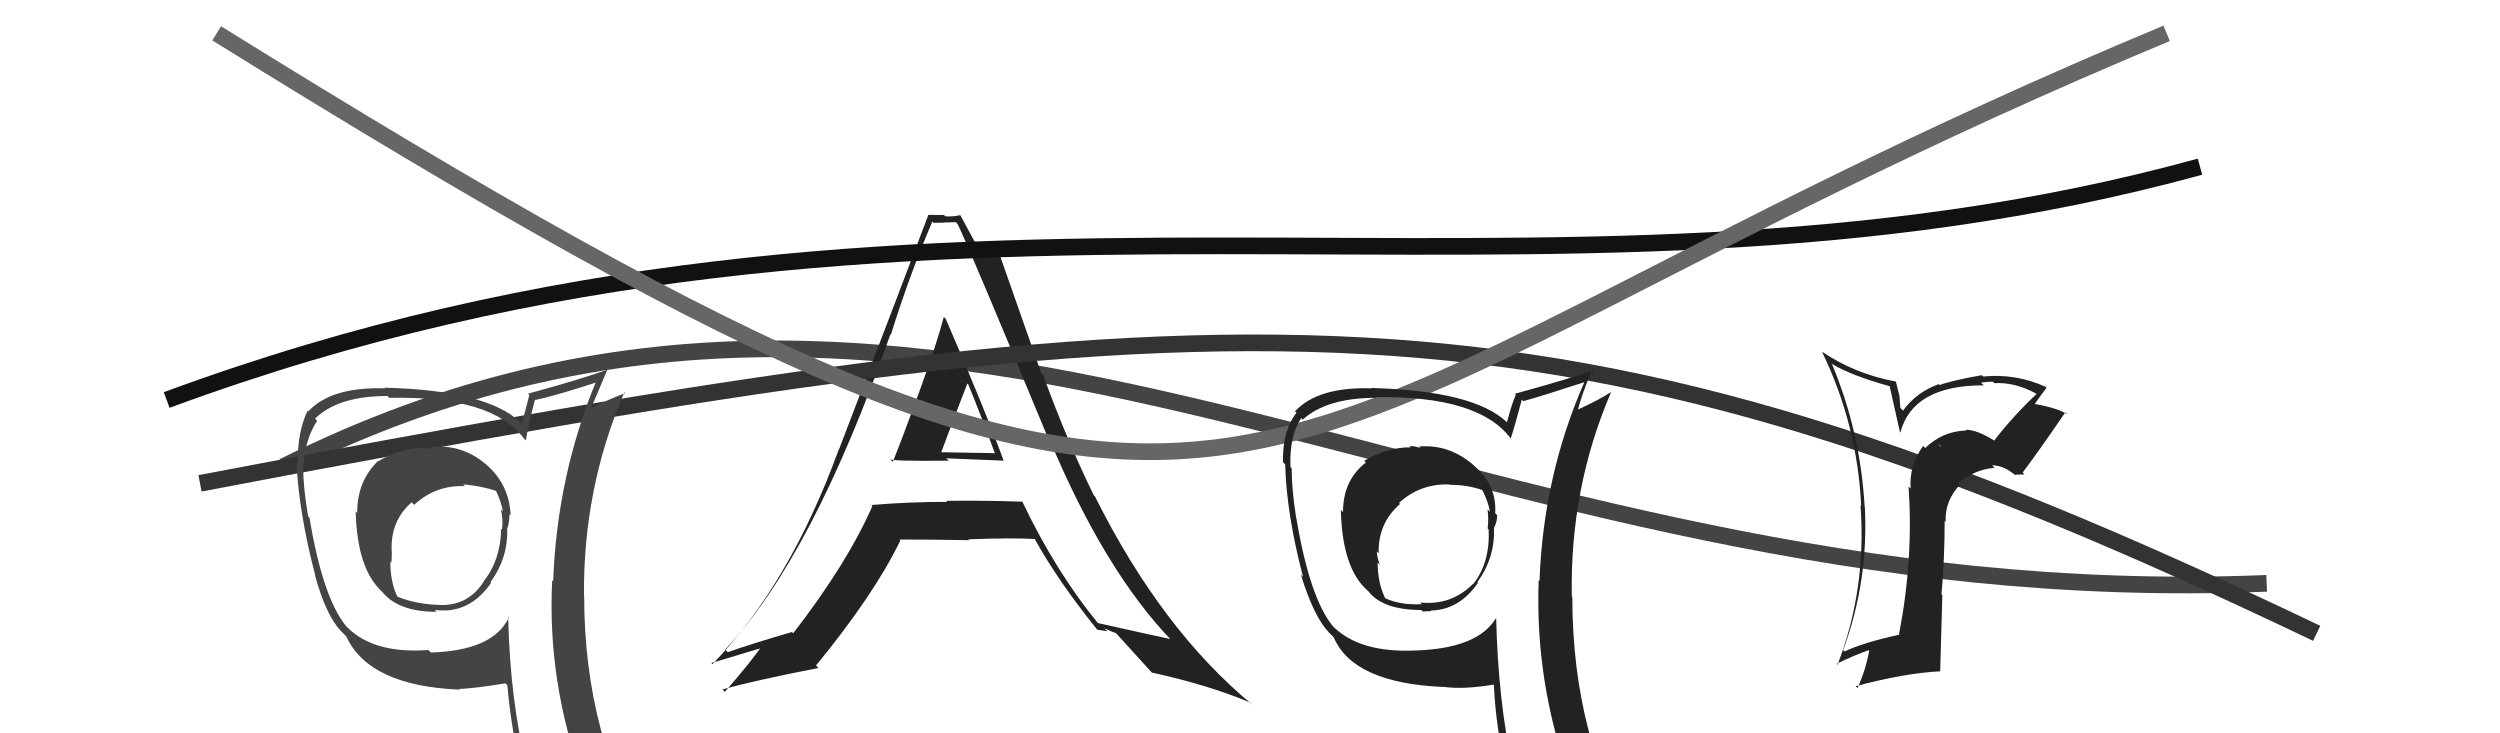
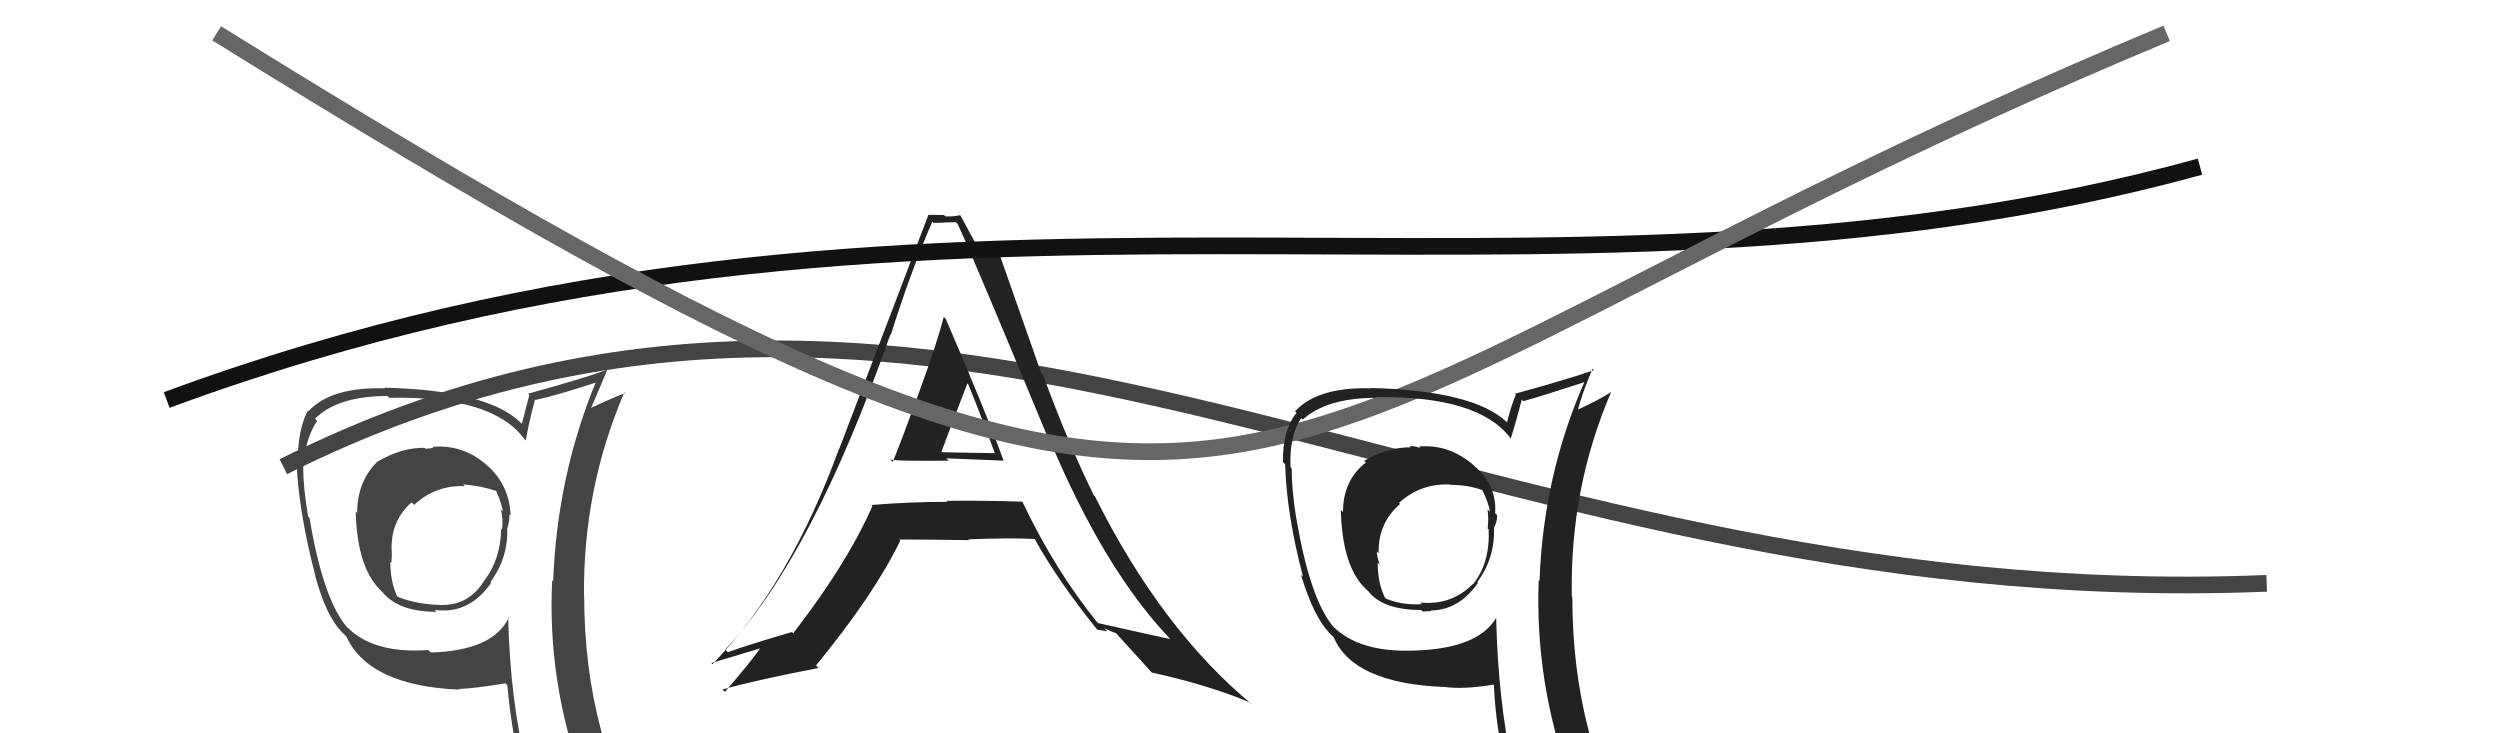
<svg xmlns="http://www.w3.org/2000/svg" width="150" height="44" viewBox="0,0,150,44">
  <path d="M17 28 C57 8,87 37,136 35" stroke="#444" fill="none" />
  <path fill="#222" d="M53.45 27.59L53.52 27.66L53.40 27.55Q53.54 27.68 56.93 27.64L56.79 27.51L56.78 27.50Q59.17 27.60 60.23 27.64L60.27 27.68L60.21 27.62Q59.17 24.75 56.74 19.12L56.64 19.03L56.63 19.01Q56.22 20.58 55.18 23.44L55.04 23.30L55.18 23.44Q54.14 26.30 53.57 27.71ZM61.38 30.16L61.43 30.21L61.33 30.10Q58.99 30.02 56.78 30.05L56.87 30.14L56.84 30.11Q54.56 30.11 52.28 30.30L52.35 30.38L52.34 30.37Q50.83 33.81 47.59 38.00L47.52 37.92L47.52 37.92Q45.04 38.64 43.67 39.13L43.66 39.13L43.51 38.97Q48.74 33.43 53.42 20.07L53.44 20.08L53.45 20.09Q54.56 16.53 55.94 13.29L56.05 13.41L56.01 13.37Q56.31 13.36 56.65 13.36L56.64 13.35L57.35 13.33L57.46 13.45Q58.06 14.65 62.89 26.30L62.89 26.30L62.98 26.39Q66.29 34.27 70.29 38.42L70.16 38.28L70.21 38.34Q69.74 38.25 65.86 37.38L65.91 37.43L65.90 37.42Q63.34 34.29 61.36 30.14ZM65.76 37.70L65.84 37.78L66.44 37.88L66.26 37.70Q66.67 37.89 66.98 38.00L67.03 38.05L66.97 38.00Q67.34 38.40 69.16 40.41L69.04 40.29L69.10 40.35Q72.62 41.13 75.02 42.16L75.18 42.32L75.15 42.29Q69.69 37.78 65.70 29.79L65.59 29.68L65.63 29.72Q64.02 26.44 62.58 22.48L62.47 22.38L59.89 15.03L59.81 14.96Q59.54 15.04 59.32 15.04L59.24 14.96L58.74 14.99L58.77 15.02Q58.36 14.30 57.63 12.93L57.64 12.94L57.61 12.91Q57.18 13.01 56.72 12.98L56.78 13.03L56.64 12.90Q56.21 12.89 55.68 12.89L55.73 12.93L55.70 12.90Q54.24 16.77 50.35 26.94L50.46 27.04L50.34 26.93Q47.39 35.05 42.75 39.85L42.74 39.84L42.68 39.78Q43.80 39.45 45.82 38.84L45.81 38.84L45.72 38.75Q45.05 39.72 43.49 41.51L43.31 41.33L43.35 41.37Q45.19 40.84 49.11 40.08L49.12 40.09L48.96 39.93Q52.46 35.66 54.02 32.43L54.09 32.50L53.96 32.37Q55.83 32.37 58.15 32.41L58.00 32.26L58.10 32.36Q60.71 32.26 62.08 32.34L62.08 32.34L62.09 32.35Q63.44 34.80 65.80 37.74ZM58.07 23.04L58.07 23.04L58.10 23.07Q58.94 25.13 59.70 27.22L59.67 27.19L56.30 27.13L56.43 27.26Q56.97 25.78 58.04 23.01Z" />
-   <path d="M12 29 C75 17,93 16,139 38" stroke="#333" fill="none" />
  <path d="M10 24 C56 7,92 21,132 10" stroke="#111" fill="none" />
  <path d="M13 2 C79 43,70 27,130 2" stroke="#666" fill="none" />
-   <path fill="#444" d="M25.96 26.81L26.11 26.96L26.00 26.85Q25.84 26.92 25.53 26.92L25.49 26.88L25.49 26.87Q24.12 26.84 22.68 27.68L22.71 27.71L22.67 27.67Q21.43 28.87 21.43 30.78L21.33 30.67L21.34 30.68Q21.43 34.20 22.96 35.53L22.78 35.36L22.94 35.52Q23.91 36.71 26.19 36.71L26.14 36.66L26.08 36.60Q26.34 36.63 26.64 36.63L26.60 36.58L26.65 36.63Q28.33 36.61 29.47 34.97L29.45 34.95L29.43 34.92Q30.51 33.45 30.43 31.66L30.40 31.63L30.45 31.68Q30.57 31.27 30.57 30.85L30.51 30.79L30.64 30.92Q30.55 29.05 29.18 27.88L29.21 27.91L29.16 27.86Q27.75 26.66 25.96 26.81ZM30.45 36.98L30.51 37.03L30.53 37.05Q29.59 39.04 25.85 39.15L25.88 39.18L25.70 39.00Q22.44 39.24 20.84 37.64L20.72 37.52L20.77 37.57Q19.37 35.87 18.57 31.07L18.52 31.02L18.49 30.99Q18.19 29.25 18.19 27.99L18.15 27.95L18.20 28.00Q18.31 26.32 19.03 25.25L19.01 25.23L18.90 25.12Q20.28 23.76 23.25 23.76L23.27 23.78L23.36 23.87Q29.55 23.74 31.45 26.33L31.45 26.33L31.55 26.43Q31.68 25.57 32.10 23.97L32.21 24.07L32.13 24.00Q33.42 23.72 35.85 22.92L35.77 22.84L35.78 22.85Q33.42 28.56 33.19 34.88L33.23 34.92L33.13 34.82Q32.83 40.92 34.96 46.74L35.01 46.79L34.98 46.76Q33.25 46.13 31.46 45.86L31.55 45.95L31.59 45.99Q30.60 41.96 30.49 37.01ZM31.21 46.19L31.23 46.21L31.32 46.30Q32.04 46.45 33.45 46.75L33.37 46.67L33.37 46.67Q33.68 47.47 34.25 48.88L34.24 48.87L34.18 48.81Q36.80 49.57 39.08 50.86L39.17 50.95L39.08 50.86Q35.05 44.28 35.05 35.75L35.02 35.72L35.04 35.74Q34.98 29.32 37.46 23.54L37.45 23.53L37.51 23.59Q36.78 23.85 35.41 24.50L35.52 24.61L35.44 24.53Q35.78 23.77 36.43 22.20L36.32 22.10L36.41 22.19Q34.88 22.75 31.68 23.62L31.65 23.59L31.76 23.70Q31.62 24.25 31.31 25.43L31.19 25.31L31.22 25.33Q29.19 23.41 23.06 23.26L23.20 23.41L23.10 23.30Q19.87 23.20 18.50 24.68L18.60 24.78L18.46 24.64Q17.83 25.92 17.87 27.82L17.91 27.86L17.79 27.74Q17.93 30.77 18.92 34.54L18.95 34.57L18.90 34.52Q19.56 36.93 20.47 37.88L20.45 37.86L20.98 38.39L20.78 38.19Q22.14 41.15 27.58 41.38L27.42 41.21L27.55 41.34Q28.50 41.30 30.33 41.00L30.30 40.97L30.44 41.11Q30.70 44.00 31.31 46.28ZM27.91 29.18L27.84 29.11L27.79 29.06Q28.97 29.17 29.80 29.47L29.74 29.41L29.75 29.42Q30.06 30.08 30.18 30.69L30.20 30.71L30.05 30.56Q30.20 31.16 30.12 31.77L30.16 31.81L30.07 31.72Q30.04 33.60 29.01 34.89L29.05 34.92L29.02 34.90Q28.01 36.47 26.14 36.28L26.12 36.26L26.15 36.29Q24.76 36.20 23.81 35.78L23.79 35.76L23.85 35.82Q23.42 34.93 23.42 33.71L23.46 33.75L23.48 33.77Q23.51 33.50 23.51 33.19L23.38 33.06L23.51 33.19Q23.37 31.30 24.70 30.14L24.82 30.26L24.85 30.29Q26.15 29.09 27.90 29.17Z" />
-   <path fill="#222" d="M119.83 26.59L119.83 26.59L119.70 26.46Q118.58 25.76 117.93 25.79L117.97 25.83L117.97 25.83Q116.56 25.87 115.51 26.88L115.41 26.78L115.39 26.75Q114.53 27.95 114.64 29.32L114.52 29.20L114.51 29.18Q114.82 33.53 113.94 38.06L113.94 38.05L113.96 38.08Q111.77 38.56 110.67 39.09L110.65 39.07L110.59 39.01Q112.12 34.87 111.89 30.41L111.95 30.48L111.88 30.41Q111.62 25.88 109.90 21.80L109.97 21.87L109.96 21.86Q111.08 22.53 113.37 23.17L113.38 23.18L114.00 25.94L114.02 25.96Q114.76 23.12 119.02 23.12L119.03 23.12L118.86 22.96Q119.26 22.90 119.57 22.90L119.64 22.97L119.65 22.99Q120.88 22.92 122.14 23.60L122.21 23.67L122.18 23.65Q120.81 24.94 119.66 26.42ZM121.33 28.47L121.47 28.46L121.36 28.35Q122.25 27.18 123.92 24.74L124.02 24.84L124.07 24.89Q123.56 24.50 122.04 24.23L122.02 24.21L122.07 24.26Q122.33 23.88 122.79 23.27L122.75 23.22L122.72 23.20Q120.94 22.40 118.99 22.59L118.90 22.50L118.91 22.51Q117.10 22.83 116.38 23.10L116.30 23.02L116.32 23.05Q114.98 23.53 114.18 24.64L114.02 24.47L113.97 23.77L113.76 22.92L113.74 22.89Q111.30 22.44 109.32 21.10L109.44 21.22L109.32 21.11Q111.44 25.47 111.67 30.35L111.67 30.35L111.63 30.31Q112.00 35.36 110.25 39.89L110.21 39.85L110.19 39.83Q111.24 39.32 112.12 39.01L112.14 39.04L112.15 39.05Q111.94 40.21 111.45 41.28L111.35 41.18L111.34 41.17Q114.26 40.39 116.39 40.28L116.41 40.30L116.54 35.71L116.49 35.66Q116.68 33.49 116.68 31.24L116.70 31.27L116.74 31.31Q116.68 30.06 117.59 29.09L117.57 29.07L117.48 28.98Q118.53 28.15 119.68 28.07L119.61 28.01L119.53 27.92Q120.28 27.92 121.01 28.60L120.88 28.48L121.33 28.47ZM116.42 26.76L116.42 26.68L116.44 26.82L116.26 26.60Z" />
+   <path fill="#444" d="M25.96 26.81L26.11 26.96L26.00 26.85Q25.84 26.92 25.53 26.92L25.49 26.88L25.49 26.87Q24.12 26.84 22.68 27.68L22.71 27.71L22.67 27.67Q21.43 28.87 21.43 30.78L21.33 30.67L21.34 30.68Q21.43 34.20 22.96 35.53L22.78 35.36L22.94 35.52Q23.91 36.71 26.19 36.71L26.14 36.66L26.08 36.60Q26.34 36.63 26.64 36.63L26.60 36.58L26.65 36.63Q28.33 36.61 29.47 34.97L29.45 34.95L29.43 34.92Q30.51 33.45 30.43 31.66L30.40 31.63L30.45 31.68Q30.57 31.27 30.57 30.85L30.51 30.79L30.64 30.92Q30.55 29.05 29.18 27.88L29.21 27.91L29.16 27.86Q27.75 26.66 25.96 26.81ZM30.45 36.98L30.51 37.03L30.53 37.05Q29.59 39.04 25.85 39.15L25.88 39.18L25.70 39.00Q22.44 39.24 20.84 37.64L20.72 37.52L20.77 37.57Q19.37 35.87 18.57 31.07L18.52 31.02L18.49 30.99Q18.19 29.25 18.19 27.99L18.15 27.95L18.20 28.00Q18.31 26.32 19.03 25.25L19.01 25.23L18.90 25.12Q20.28 23.76 23.25 23.76L23.27 23.78L23.36 23.87Q29.55 23.74 31.45 26.33L31.45 26.33L31.55 26.43Q31.68 25.57 32.10 23.97L32.21 24.07L32.13 24.00Q33.42 23.72 35.85 22.92L35.77 22.84L35.78 22.85Q33.42 28.56 33.19 34.88L33.23 34.92L33.13 34.82Q32.83 40.92 34.96 46.74L35.01 46.79L34.98 46.76Q33.25 46.13 31.46 45.86L31.55 45.95L31.59 45.99Q30.60 41.96 30.49 37.01ZM31.21 46.19L31.23 46.21L31.32 46.30Q32.04 46.45 33.45 46.75L33.37 46.67L33.37 46.67Q33.68 47.47 34.25 48.88L34.24 48.87L34.18 48.81Q36.80 49.57 39.08 50.86L39.17 50.95L39.08 50.86Q35.05 44.28 35.05 35.75L35.02 35.72L35.04 35.74Q34.98 29.32 37.46 23.54L37.45 23.53L37.51 23.59Q36.78 23.85 35.41 24.50L35.52 24.61L35.44 24.53Q35.78 23.77 36.43 22.20L36.32 22.10L36.41 22.19Q34.88 22.75 31.68 23.62L31.76 23.70Q31.62 24.25 31.31 25.43L31.19 25.31L31.22 25.33Q29.19 23.41 23.06 23.26L23.20 23.41L23.10 23.30Q19.87 23.20 18.50 24.68L18.60 24.78L18.46 24.64Q17.83 25.92 17.87 27.82L17.91 27.86L17.79 27.74Q17.93 30.77 18.92 34.54L18.95 34.57L18.90 34.52Q19.56 36.93 20.47 37.88L20.45 37.86L20.98 38.39L20.78 38.19Q22.14 41.15 27.58 41.38L27.42 41.21L27.55 41.34Q28.50 41.30 30.33 41.00L30.30 40.97L30.44 41.11Q30.70 44.00 31.31 46.28ZM27.91 29.18L27.84 29.11L27.79 29.06Q28.97 29.17 29.80 29.47L29.74 29.41L29.75 29.42Q30.06 30.08 30.18 30.69L30.20 30.71L30.05 30.56Q30.20 31.16 30.12 31.77L30.16 31.81L30.07 31.72Q30.04 33.60 29.01 34.89L29.05 34.92L29.02 34.90Q28.01 36.47 26.14 36.28L26.12 36.26L26.15 36.29Q24.76 36.20 23.81 35.78L23.79 35.76L23.85 35.82Q23.42 34.93 23.42 33.71L23.46 33.75L23.48 33.77Q23.51 33.50 23.51 33.19L23.38 33.06L23.51 33.19Q23.37 31.30 24.70 30.14L24.82 30.26L24.85 30.29Q26.15 29.09 27.90 29.17Z" />
  <path fill="#222" d="M85.30 26.95L85.28 26.93L85.23 26.88Q84.88 26.76 84.58 26.76L84.58 26.76L84.65 26.84Q83.30 26.82 81.85 27.65L81.78 27.58L81.95 27.75Q80.58 28.82 80.58 30.72L80.54 30.68L80.45 30.59Q80.53 34.10 82.05 35.43L82.12 35.49L82.12 35.50Q83.00 36.60 85.28 36.60L85.29 36.62L85.37 36.69Q85.58 36.67 85.88 36.67L85.81 36.60L85.84 36.63Q87.54 36.61 88.68 34.97L88.73 35.03L88.64 34.93Q89.71 33.46 89.64 31.67L89.67 31.70L89.64 31.67Q89.83 31.33 89.83 30.91L89.68 30.76L89.71 30.79Q89.82 29.11 88.45 27.95L88.39 27.89L88.38 27.88Q86.93 26.64 85.14 26.79ZM89.72 37.04L89.81 37.14L89.76 37.09Q88.66 38.91 84.93 39.03L84.99 39.09L84.93 39.03Q81.58 39.18 79.98 37.58L79.87 37.48L79.98 37.58Q78.58 35.88 77.78 31.08L77.64 30.94L77.77 31.07Q77.50 29.36 77.50 28.10L77.37 27.97L77.43 28.03Q77.35 26.16 78.07 25.09L78.05 25.06L78.16 25.18Q79.60 23.87 82.57 23.87L82.49 23.79L82.52 23.83Q88.74 23.73 90.65 26.32L90.79 26.46L90.64 26.32Q90.89 25.57 91.31 23.97L91.23 23.90L91.40 24.07Q92.62 23.73 95.06 22.93L95.01 22.88L95.06 22.93Q92.60 28.54 92.37 34.86L92.32 34.80L92.32 34.81Q92.09 40.97 94.22 46.80L94.15 46.73L94.24 46.82Q92.50 46.19 90.71 45.92L90.67 45.88L90.74 45.94Q89.89 42.05 89.77 37.10ZM90.40 46.17L90.52 46.29L90.45 46.22Q91.28 46.49 92.69 46.79L92.70 46.80L92.56 46.66Q92.81 47.41 93.39 48.82L93.46 48.89L93.44 48.87Q95.90 49.47 98.18 50.76L98.22 50.80L98.27 50.84Q94.34 44.37 94.34 35.84L94.34 35.84L94.31 35.80Q94.18 29.32 96.66 23.54L96.79 23.67L96.65 23.53Q96.06 23.93 94.69 24.57L94.62 24.50L94.68 24.57Q94.90 23.68 95.55 22.12L95.60 22.17L95.63 22.21Q94.08 22.75 90.88 23.63L90.92 23.66L90.95 23.69Q90.73 24.15 90.42 25.33L90.47 25.38L90.40 25.32Q88.41 23.44 82.28 23.28L82.26 23.27L82.29 23.30Q79.07 23.20 77.70 24.68L77.67 24.65L77.79 24.77Q76.94 25.83 76.98 27.73L76.97 27.72L77.11 27.86Q77.19 30.84 78.18 34.60L78.16 34.59L78.05 34.47Q78.82 36.99 79.73 37.94L79.65 37.87L80.06 38.27L80.02 38.23Q81.18 40.99 86.63 41.22L86.75 41.34L86.61 41.21Q87.78 41.38 89.60 41.08L89.53 41.00L89.63 41.10Q89.77 43.87 90.38 46.15ZM87.16 29.23L87.09 29.16L87.02 29.09Q88.10 29.10 88.93 29.40L88.98 29.45L88.95 29.43Q89.29 30.10 89.40 30.71L89.33 30.64L89.25 30.56Q89.33 31.10 89.26 31.71L89.31 31.76L89.32 31.77Q89.41 33.77 88.38 35.06L88.35 35.03L88.37 35.04Q87.08 36.34 85.21 36.15L85.38 36.32L85.31 36.25Q84.09 36.32 83.14 35.91L83.15 35.92L83.10 35.87Q82.66 34.97 82.66 33.75L82.67 33.76L82.79 33.88Q82.61 33.40 82.61 33.09L82.59 33.07L82.72 33.20Q82.67 31.40 84.00 30.24L84.03 30.26L83.94 30.17Q85.25 28.99 87.00 29.07Z" />
</svg>